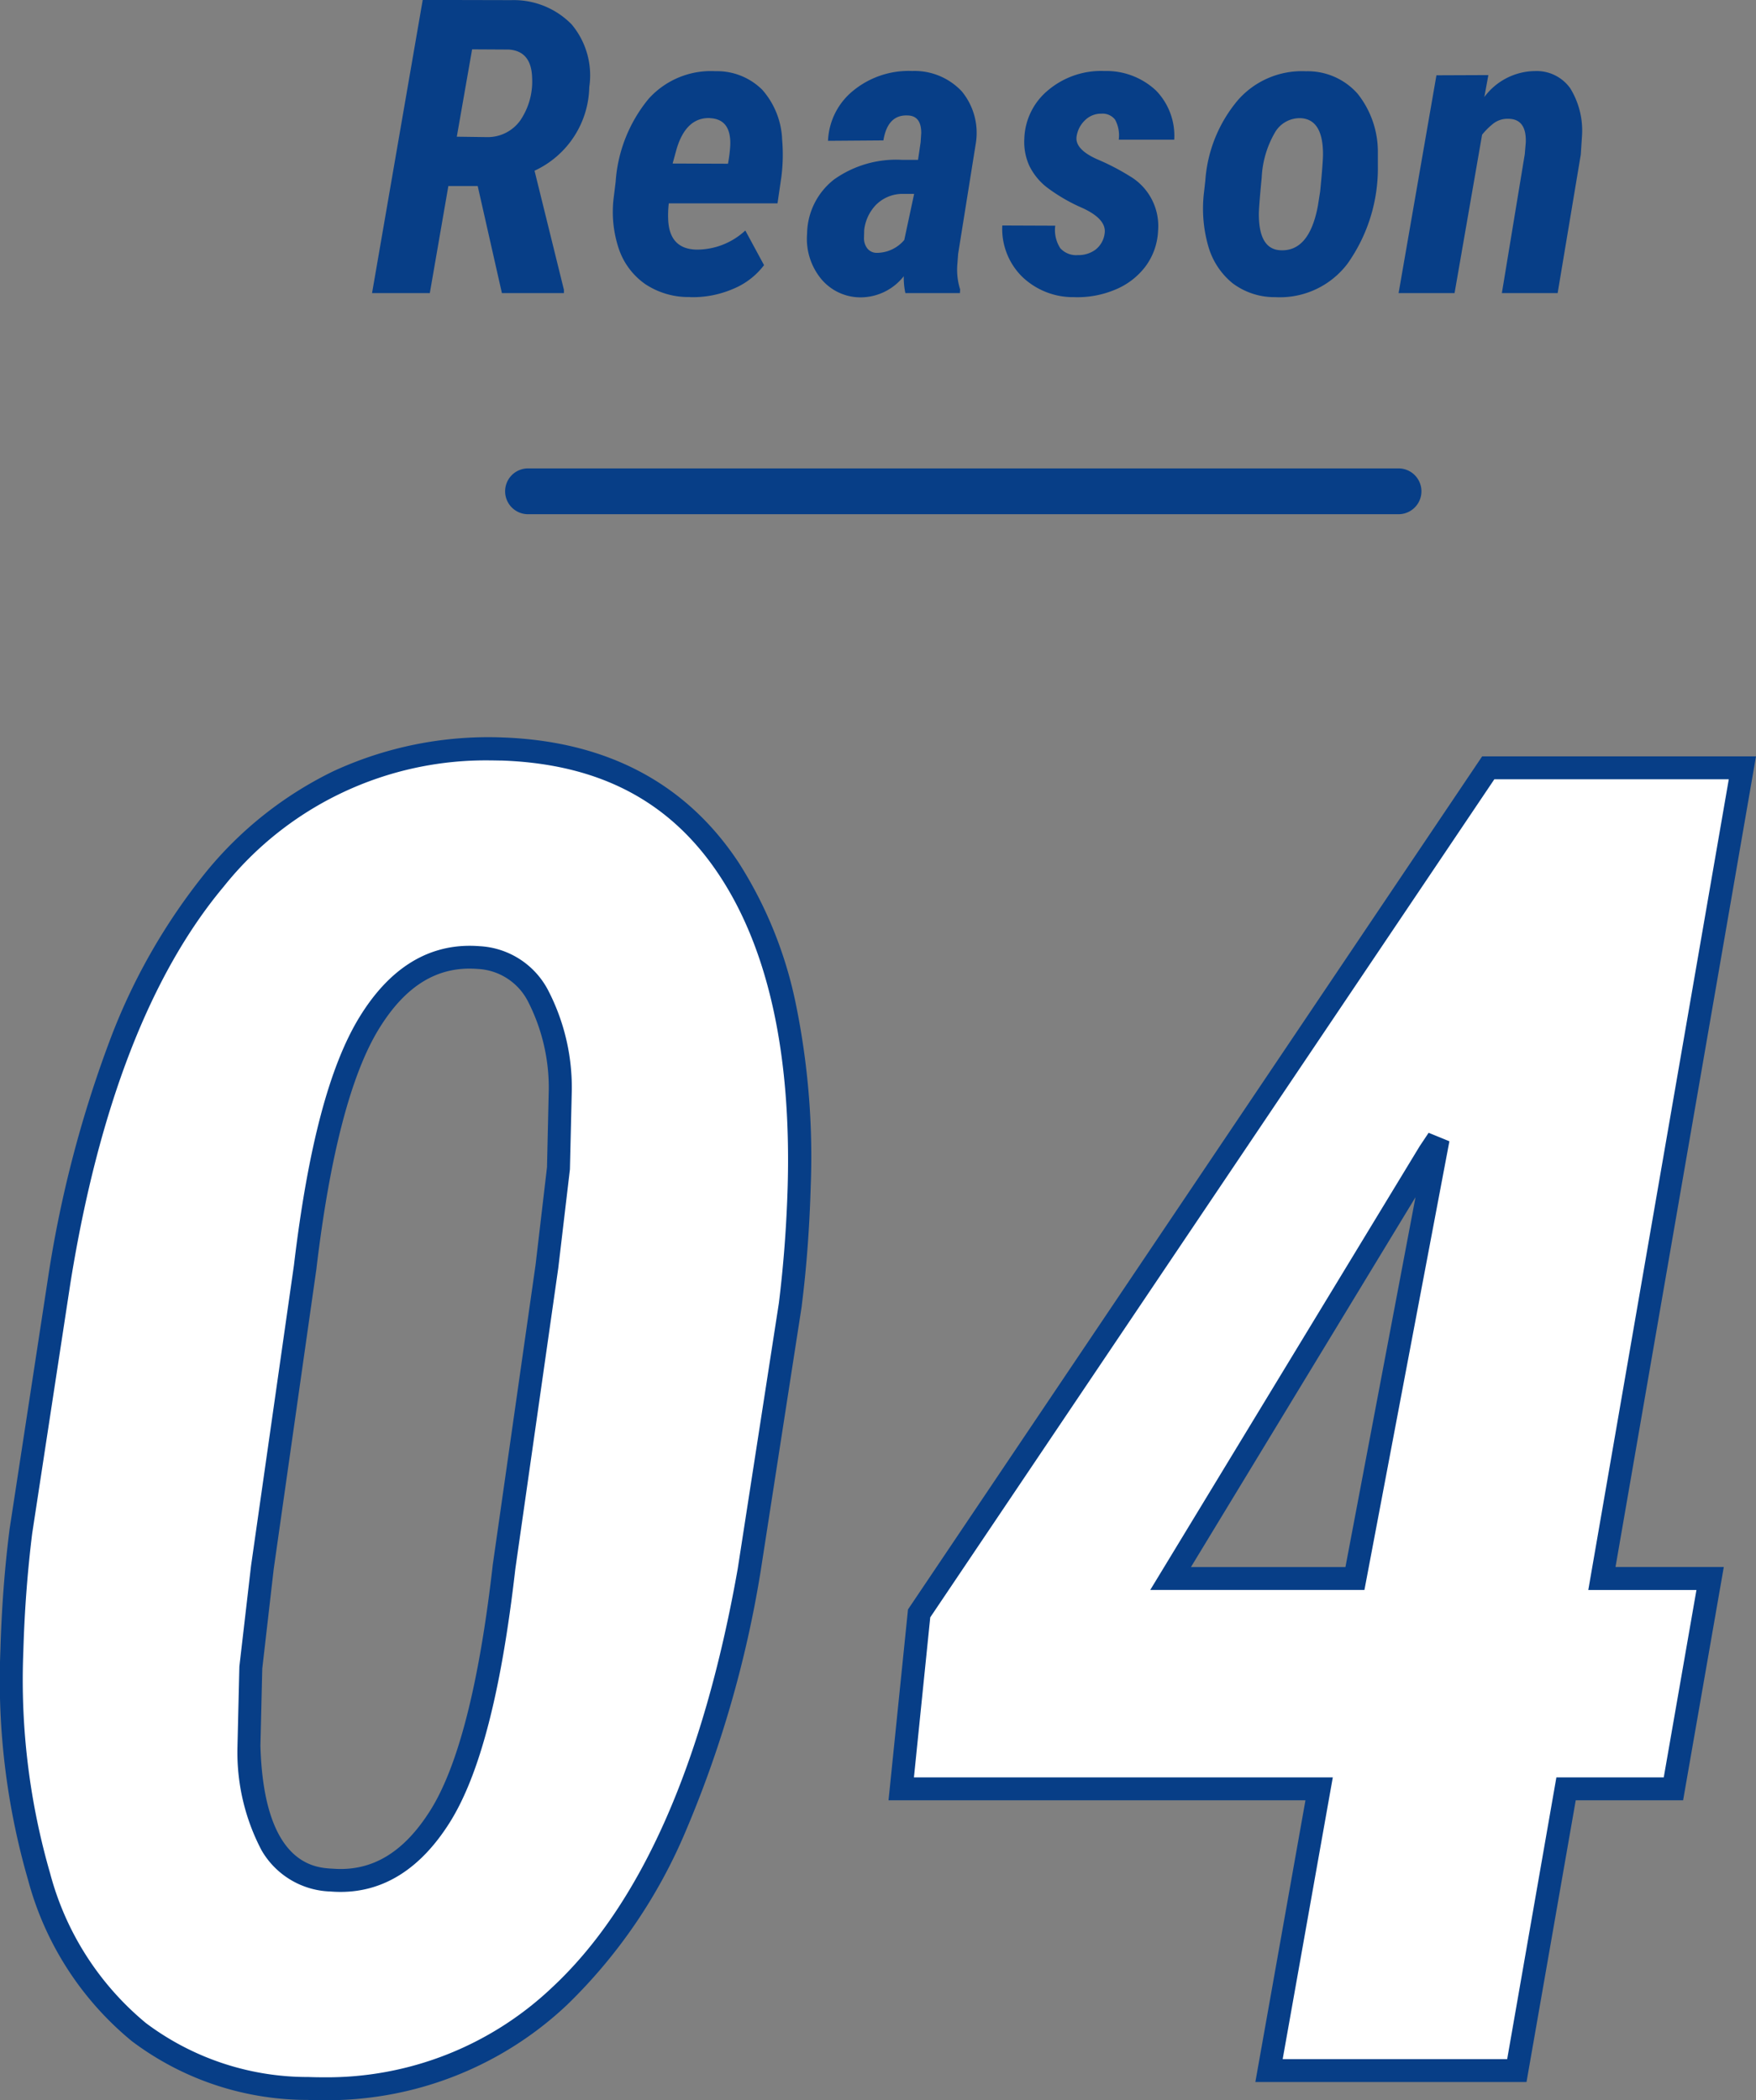
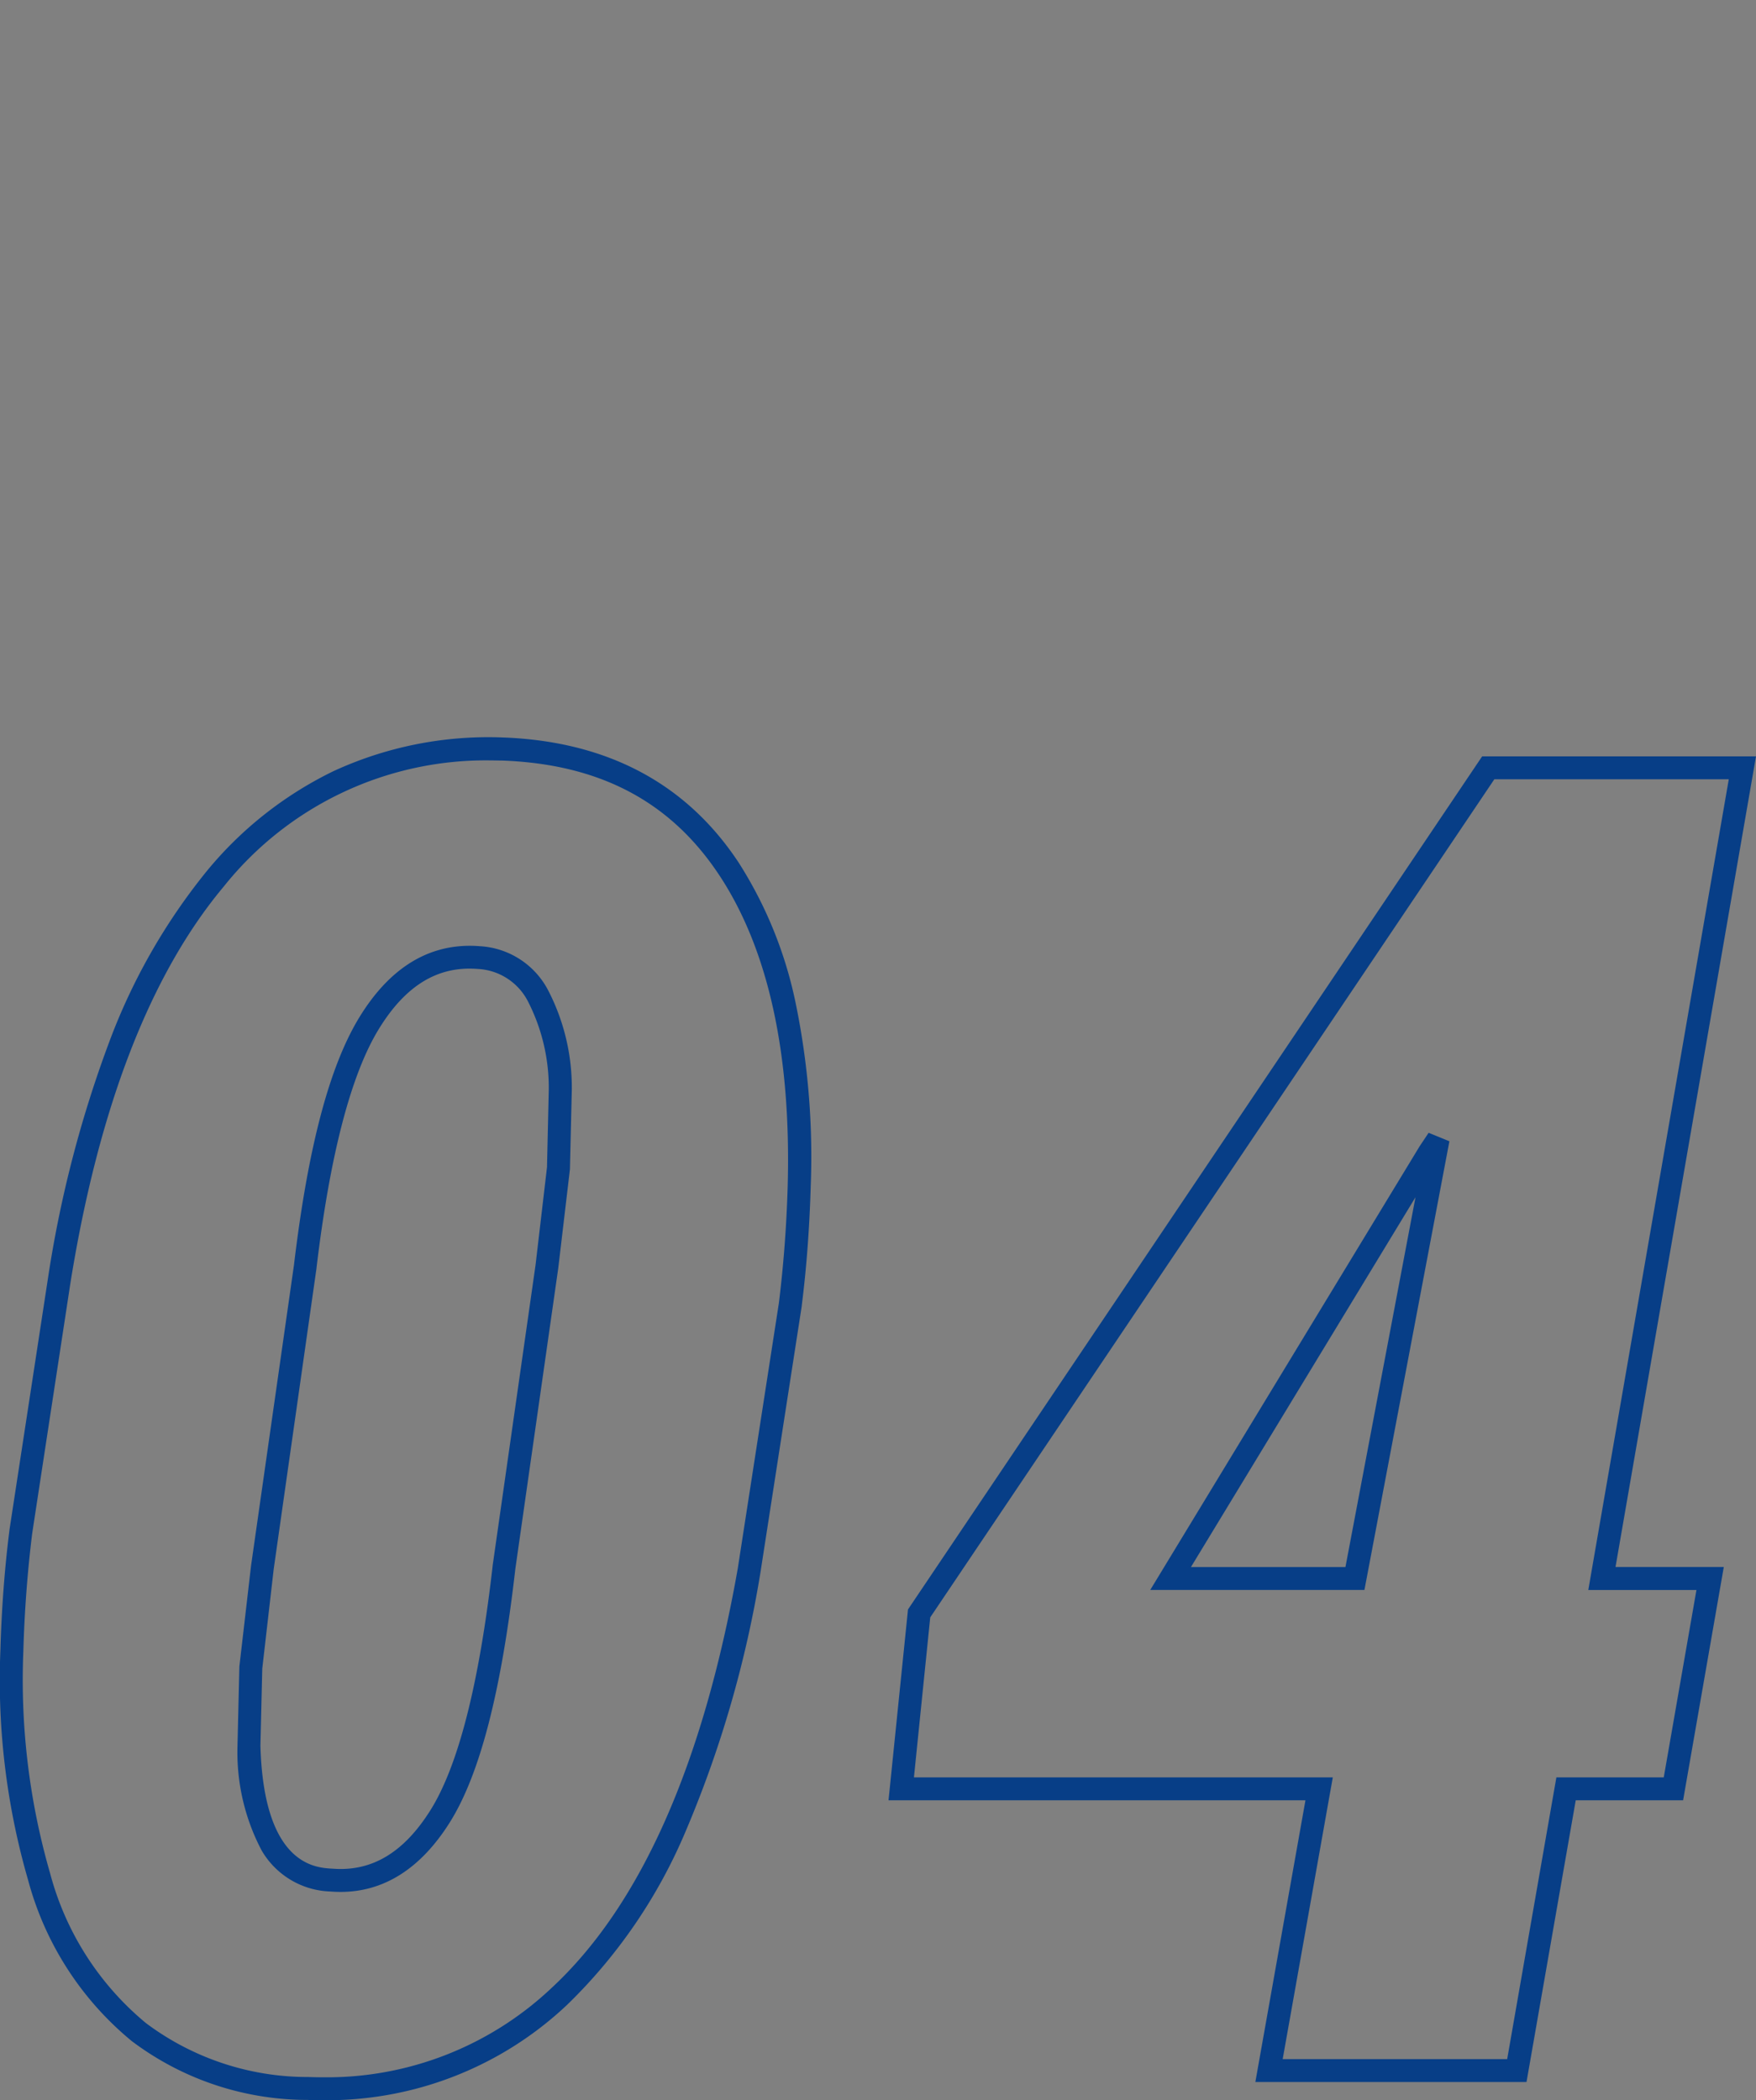
<svg xmlns="http://www.w3.org/2000/svg" width="76.655" height="91.688" viewBox="0 0 76.655 91.688">
  <rect x="0" y="0" width="76.655" height="91.688" fill="#808080" stroke="none" />
  <g id="グループ_493" data-name="グループ 493" transform="translate(-956.717 -3900.203)">
-     <path id="パス_2838" data-name="パス 2838" d="M16.328.781A12.2,12.2,0,0,1,8.945-1.68,13.125,13.125,0,0,1,4.59-8.457,30.757,30.757,0,0,1,3.4-18.32q.078-2.734.391-5.2l1.68-10.977q1.875-11.641,6.8-17.52A15.091,15.091,0,0,1,24.8-57.7q6.6.234,9.9,5.234t3.066,13.828q-.078,2.734-.391,5.2l-1.8,11.6Q33.281-8.789,27.3-3.242A14.772,14.772,0,0,1,16.328.781ZM26.758-35.1l.508-4.3.078-3.4a8.716,8.716,0,0,0-.977-4.125,3.1,3.1,0,0,0-2.578-1.662Q20.9-48.828,19-45.739T16.211-35.1L14.336-21.967l-.508,4.379-.078,3.4q.156,5.67,3.594,5.865Q20.2-8.086,22.09-11.1t2.793-10.87Zm46.053,13.62h4.727l-1.6,9.18H71.248L69.1,0H58.28l2.188-12.3H42.225l.781-7.656L67.85-56.875H78.944Zm-18.828,0H62.03l3.633-19.18-.391.586Z" transform="translate(953.834 3990.598)" fill="#fff" />
    <path id="_04_-_アウトライン" data-name="04 - アウトライン" d="M16.988,1.293c-.223,0-.45,0-.675-.012A12.743,12.743,0,0,1,8.638-1.285,13.671,13.671,0,0,1,4.111-8.312,31.4,31.4,0,0,1,2.9-18.335c.052-1.831.185-3.595.394-5.244l0-.013,1.68-10.977A51.264,51.264,0,0,1,7.639-44.873a26.512,26.512,0,0,1,4.243-7.459,16.44,16.44,0,0,1,5.565-4.4A16.136,16.136,0,0,1,24.818-58.2c4.556.162,8.022,2,10.307,5.459a18.223,18.223,0,0,1,2.488,6.124,33.173,33.173,0,0,1,.661,7.993c-.052,1.832-.185,3.6-.394,5.245l0,.014-1.8,11.612A48.91,48.91,0,0,1,32.82-10.461a22.981,22.981,0,0,1-5.175,7.585A15.252,15.252,0,0,1,16.988,1.293Zm-12.7-24.74c-.2,1.615-.335,3.344-.386,5.14a30.4,30.4,0,0,0,1.17,9.7A12.7,12.7,0,0,0,9.253-2.074,11.768,11.768,0,0,0,16.342.281h0c.214.008.43.012.641.012a14.28,14.28,0,0,0,9.978-3.9c3.883-3.6,6.617-9.763,8.127-18.308l1.795-11.589c.2-1.615.335-3.344.386-5.14.153-5.752-.851-10.308-2.984-13.538s-5.234-4.859-9.5-5.01c-.153,0-.313-.006-.469-.006a14.632,14.632,0,0,0-11.669,5.511C9.442-47.86,7.192-42.047,5.962-34.413ZM69.52.5H57.683L59.87-11.8h-18.2l.85-8.332L67.584-57.375H79.538L73.405-21.984h4.727L76.356-11.8H71.669ZM58.876-.5h9.8l2.148-12.3h4.687l1.427-8.18H72.217L78.35-56.375H68.116L43.491-19.786,42.779-12.8H61.064ZM17.751-7.8c-.144,0-.294-.006-.442-.018a3.6,3.6,0,0,1-3.009-1.8,9.19,9.19,0,0,1-1.05-4.548v-.013l.082-3.461.509-4.392,1.874-13.132c.613-5.148,1.55-8.691,2.863-10.832,1.266-2.063,2.883-3.109,4.809-3.109.144,0,.292.006.44.018A3.587,3.587,0,0,1,26.8-47.183a9.238,9.238,0,0,1,1.044,4.361v.013l-.082,3.463-.509,4.313L25.379-21.9c-.613,5.361-1.551,8.983-2.866,11.073C21.249-8.822,19.647-7.8,17.751-7.8Zm-3.5-6.383c.147,5.2,2.386,5.325,3.122,5.367h.013c1.717.141,3.114-.689,4.282-2.544,1.217-1.934,2.132-5.52,2.719-10.661l0-.014,1.874-13.132.5-4.271.077-3.365a8.263,8.263,0,0,0-.909-3.876,2.607,2.607,0,0,0-2.181-1.414h-.006c-1.742-.141-3.15.713-4.319,2.617-1.219,1.987-2.135,5.5-2.723,10.433l0,.012L14.832-21.9l-.5,4.35Zm48.194-6.8h-9.35L64.856-40.355l.391-.586.907.37Zm-7.573-1h6.744l3.058-16.145Z" transform="translate(953.834 3990.598)" fill="#073e87" />
-     <path id="パス_2837" data-name="パス 2837" d="M4.7-4.676H3.419L2.61,0H.088L2.3-12.8l3.867.009A3.534,3.534,0,0,1,8.8-11.733,3.461,3.461,0,0,1,9.571-9,4.114,4.114,0,0,1,7.181-5.344l1.283,5.2V0H5.757ZM3.788-6.829l1.327.018a1.746,1.746,0,0,0,1.441-.725,3.026,3.026,0,0,0,.519-1.876q-.035-1.151-1.011-1.222l-1.608-.009Zm10.186,7a3.412,3.412,0,0,1-1.956-.562,3.08,3.08,0,0,1-1.16-1.551,5.056,5.056,0,0,1-.215-2.272l.079-.65a6.375,6.375,0,0,1,1.437-3.617,3.656,3.656,0,0,1,2.922-1.208,2.8,2.8,0,0,1,2.043.813A3.488,3.488,0,0,1,17.99-6.7a7.6,7.6,0,0,1-.035,1.635L17.788-3.92H13.042a4.407,4.407,0,0,0-.026.729q.062,1.266,1.239,1.292a3.105,3.105,0,0,0,2.127-.835L17.2-1.222A3.228,3.228,0,0,1,15.85-.185,4.441,4.441,0,0,1,13.974.176Zm.87-7.813Q13.8-7.682,13.385-6.3l-.176.642,2.417.009a6.085,6.085,0,0,0,.1-.826Q15.758-7.594,14.844-7.638ZM23.369,0a3.284,3.284,0,0,1-.07-.738,2.406,2.406,0,0,1-1.846.923A2.235,2.235,0,0,1,19.69-.624a2.756,2.756,0,0,1-.611-1.969,3.054,3.054,0,0,1,1.178-2.369,4.676,4.676,0,0,1,2.953-.857h.712l.114-.773.026-.4q0-.765-.615-.765-.853-.026-1.037,1.09l-2.417.018a2.966,2.966,0,0,1,1.125-2.21,3.817,3.817,0,0,1,2.549-.839,2.827,2.827,0,0,1,2.167.892,2.851,2.851,0,0,1,.611,2.263l-.773,4.834-.035.466a2.849,2.849,0,0,0,.123,1.081L25.75,0ZM22.121-1.758a1.575,1.575,0,0,0,1.2-.562l.431-2.013h-.527a1.637,1.637,0,0,0-1.134.475,1.885,1.885,0,0,0-.519,1.107l-.009.334a.731.731,0,0,0,.145.466A.522.522,0,0,0,22.121-1.758Zm9.948-.853q.088-.615-.958-1.1a7.616,7.616,0,0,1-1.569-.91,2.7,2.7,0,0,1-.765-.945,2.513,2.513,0,0,1-.215-1.178,2.854,2.854,0,0,1,1.059-2.131,3.589,3.589,0,0,1,2.439-.822,3.171,3.171,0,0,1,2.246.848,2.832,2.832,0,0,1,.8,2.149H32.684a1.422,1.422,0,0,0-.163-.877.687.687,0,0,0-.593-.257.992.992,0,0,0-.716.285,1.227,1.227,0,0,0-.365.688q-.105.57.892,1.016a10.213,10.213,0,0,1,1.437.745A2.524,2.524,0,0,1,34.4-2.716a2.806,2.806,0,0,1-.549,1.551A3.152,3.152,0,0,1,32.522-.149a4.259,4.259,0,0,1-1.8.325,3.208,3.208,0,0,1-2.268-.905A2.938,2.938,0,0,1,27.6-2.953l2.312.009a1.462,1.462,0,0,0,.22.984.934.934,0,0,0,.765.3,1.255,1.255,0,0,0,.778-.242A1.068,1.068,0,0,0,32.069-2.61Zm8.788-7.075a2.909,2.909,0,0,1,2.25.976,4.063,4.063,0,0,1,.888,2.522v.624a7.2,7.2,0,0,1-1.323,4.276A3.7,3.7,0,0,1,39.521.176a3.042,3.042,0,0,1-1.872-.611A3.212,3.212,0,0,1,36.59-2.057a5.944,5.944,0,0,1-.18-2.382l.053-.475A6.1,6.1,0,0,1,37.9-8.442,3.711,3.711,0,0,1,40.857-9.686ZM38.8-3.445q0,1.521.932,1.573Q41-1.8,41.376-3.806l.1-.633Q41.6-5.7,41.6-6.064q0-1.512-.958-1.573A1.248,1.248,0,0,0,39.495-7a4.315,4.315,0,0,0-.571,1.956Q38.8-3.762,38.8-3.445ZM48.819-9.519l-.176.958a2.791,2.791,0,0,1,2.224-1.134,1.8,1.8,0,0,1,1.525.751,3.52,3.52,0,0,1,.514,2.087l-.053.809L51.843,0H49.408l1-6.064.044-.519q.035-1.028-.773-1.028a1.009,1.009,0,0,0-.642.207,3.094,3.094,0,0,0-.492.488L47.343,0H44.9l1.652-9.51Z" transform="translate(972.87 3913)" fill="#073e87" />
-     <path id="パス_785" data-name="パス 785" d="M658.178,3325.057h-38a1,1,0,0,1,0-2h38a1,1,0,0,1,0,2" transform="translate(359.589 597.595)" fill="#073e87" />
  </g>
</svg>